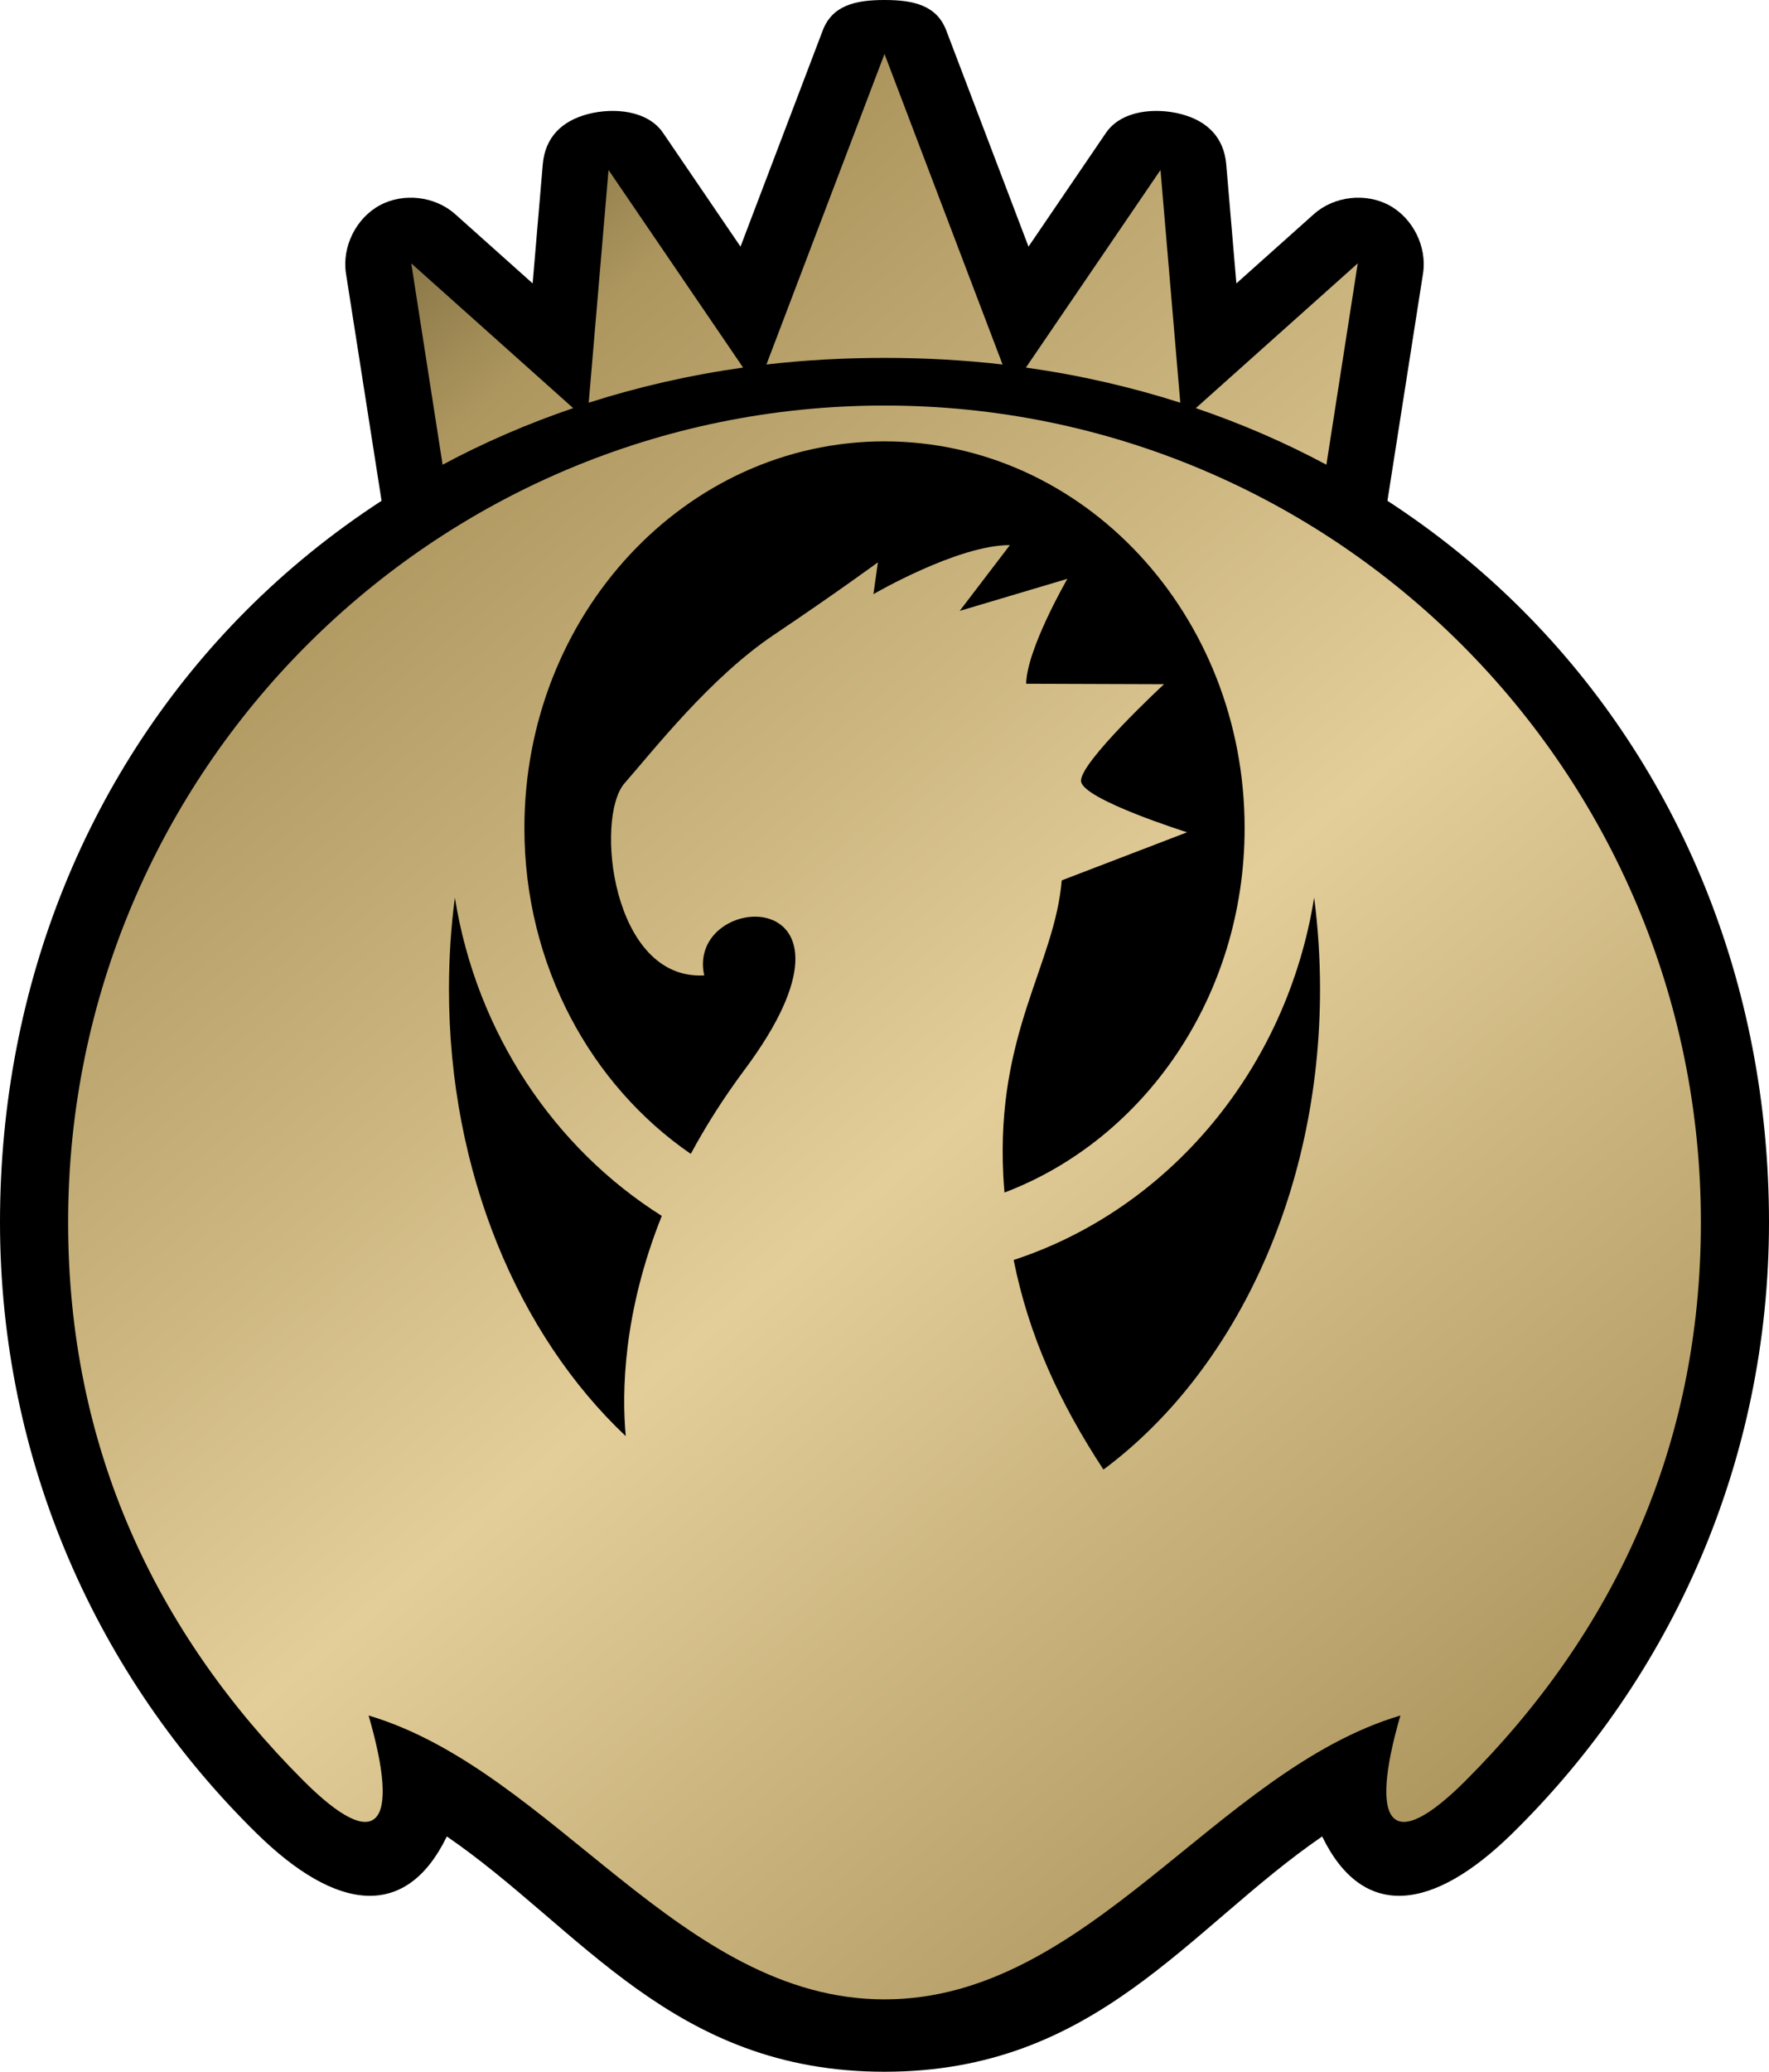
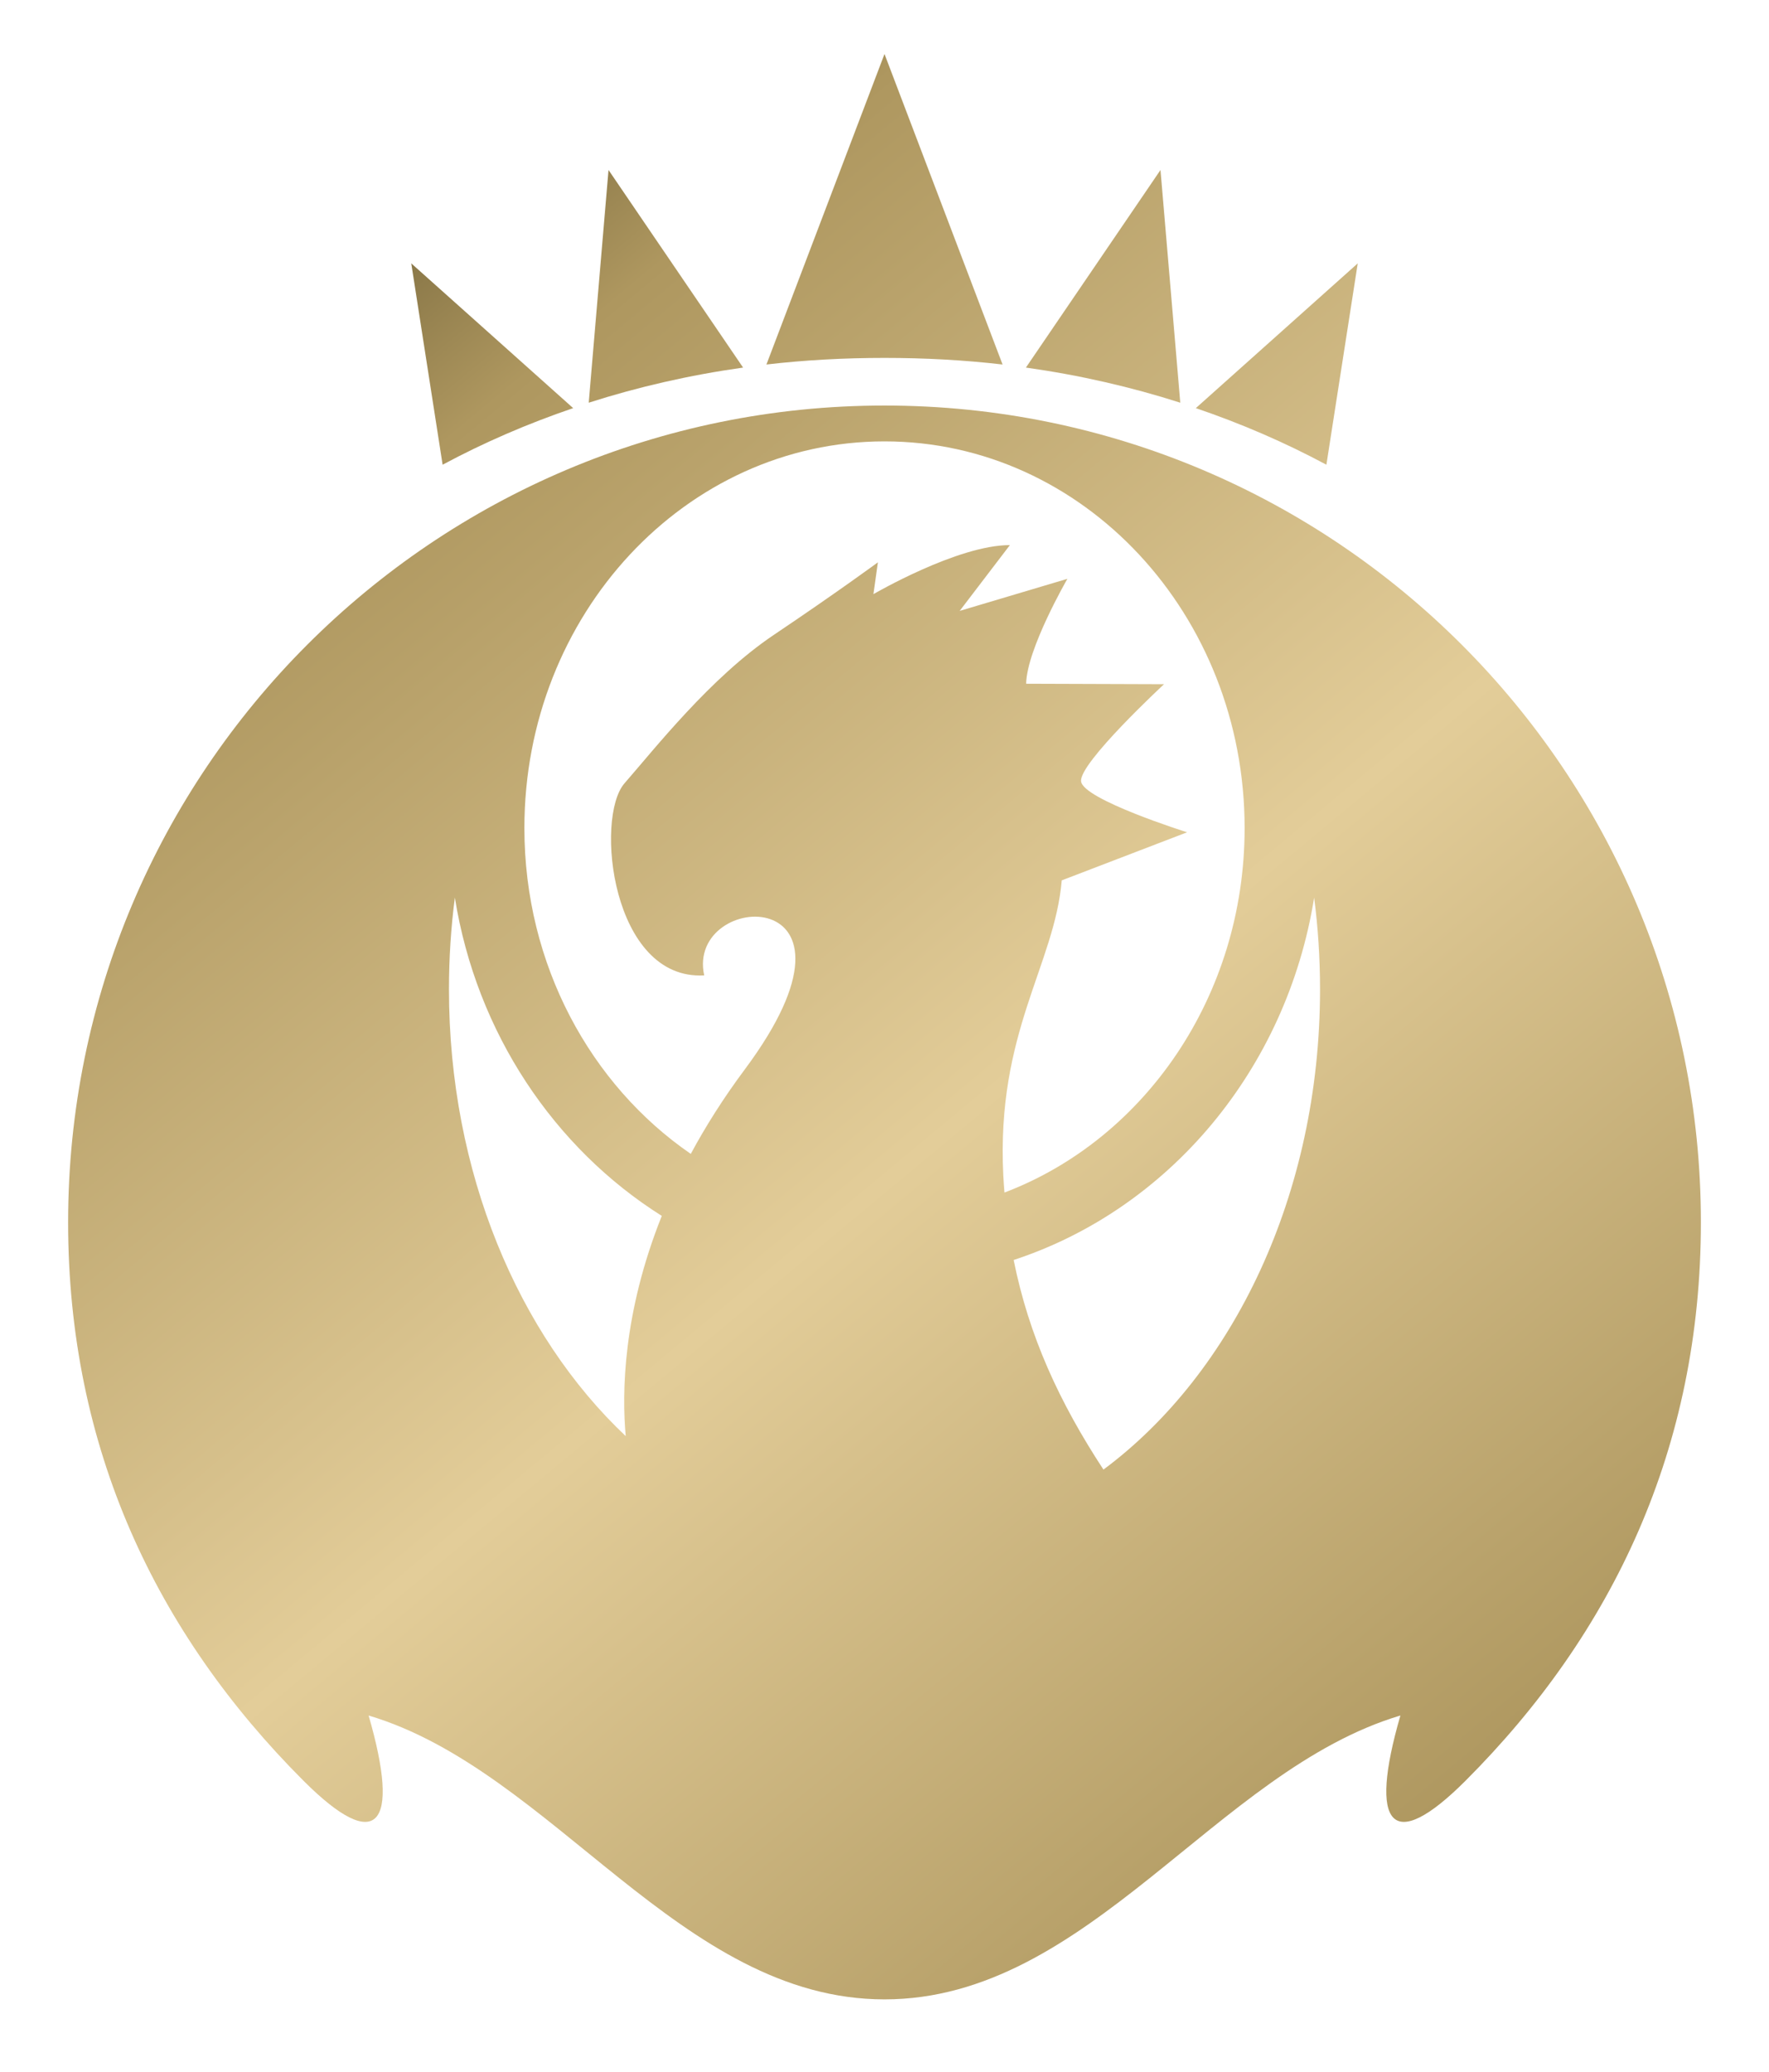
<svg xmlns="http://www.w3.org/2000/svg" xmlns:xlink="http://www.w3.org/1999/xlink" version="1.1" width="234.562" height="274.594" id="svg2">
  <defs id="d1">
    <linearGradient id="g1">
      <stop id="s1" style="stop-color:#7f6e41;stop-opacity:1" offset="0" />
      <stop id="s2" style="stop-color:#ae975f;stop-opacity:1" offset="0.1" />
      <stop id="s3" style="stop-color:#e3cd99;stop-opacity:1" offset="0.5" />
      <stop id="s4" style="stop-color:#ae975f;stop-opacity:1" offset="0.9" />
      <stop id="s5" style="stop-color:#7f6e41;stop-opacity:1" offset="1" />
    </linearGradient>
    <linearGradient x1="-81.743" y1="296.464" x2="98.49" y2="513.24" id="g2" xlink:href="#g1" gradientUnits="userSpaceOnUse" gradientTransform="translate(117.281,-255)" />
  </defs>
-   <path d="m 117.281,0 c -3.895,0 -6.922,0.723 -8.188,4.031 L 98.188,32.688 87.906,17.594 C 85.883,14.641 81.4,14.215 77.938,15.125 c -3.462,0.91 -5.659,3.09 -5.969,6.656 L 70.625,37.562 60.344,28.375 c -2.671,-2.379 -6.858,-2.866 -10,-1.156 C 47.202,28.929 45.327,32.715 45.875,36.25 l 4.719,30.125 C 44.022,70.647 37.995,75.543 32.562,81 11.926,101.73 0,130.368 0,162 c 0,31.632 12.909,60.27 34.031,81 10.561,10.365 19.809,11.536 25.219,0.406 17.784,12.205 29.924,31.188 58.031,31.188 28.107,0 40.247,-18.983 58.031,-31.188 5.41,11.13 14.658,9.959 25.219,-0.406 21.122,-20.73 34.031,-49.368 34.031,-81 0,-31.632 -11.926,-60.27 -32.562,-81 -5.432,-5.457 -11.46,-10.353 -18.031,-14.625 L 188.688,36.25 c 0.548,-3.535 -1.327,-7.321 -4.469,-9.031 -3.142,-1.71 -7.329,-1.223 -10,1.156 l -10.281,9.188 -1.344,-15.781 c -0.31,-3.566 -2.507,-5.747 -5.969,-6.656 -3.462,-0.91 -7.946,-0.484 -9.969,2.469 L 136.375,32.688 125.469,4.031 C 124.204,0.723 121.177,0 117.281,0 z" id="p1" style="fill:#000000;fill-opacity:1;stroke:none" />
  <path d="M 117.281,7.156 101.625,48.312 c 5.08,-0.589 10.302,-0.875 15.656,-0.875 5.354,0 10.576,0.286 15.656,0.875 L 117.281,7.156 z M 80.688,22.531 78.062,53.375 c 6.509,-2.084 13.344,-3.656 20.469,-4.656 L 80.688,22.531 z m 73.188,0 -17.844,26.188 c 7.124,1 13.96,2.573 20.469,4.656 l -2.625,-30.844 z m -99.344,12.375 4.156,26.688 c 5.459,-2.929 11.247,-5.434 17.312,-7.5 L 54.531,34.906 z m 125.5,0 -21.469,19.188 c 6.066,2.066 11.854,4.571 17.312,7.5 l 4.156,-26.688 z m -62.75,18.844 c -59.785,0 -108.25,48.465 -108.25,108.25 0,29.892 11.629,54.442 31.219,74.031 9.795,9.795 12.893,6.053 8.625,-8.656 24.482,7.29 41.335,37.625 68.406,37.625 27.071,0 43.924,-30.335 68.406,-37.625 -4.268,14.71 -1.17,18.451 8.625,8.656 19.589,-19.589 31.219,-44.139 31.219,-74.031 0,-59.785 -48.465,-108.25 -108.25,-108.25 z m 0,4.75 c 26.372,0 47.75,22.945 47.75,51.25 0,22.313 -13.3,41.276 -31.844,48.312 -0.059,-0.755 -0.118,-1.51 -0.156,-2.281 -0.951,-18.937 6.807,-27.888 7.75,-39.094 l 16.625,-6.375 c 0,0 -13.778,-4.329 -14.062,-6.75 -0.285,-2.421 11,-12.875 11,-12.875 L 136.062,90.625 c 0.086,-4.611 5.469,-13.906 5.469,-13.906 l -14.281,4.25 6.656,-8.719 c -6.911,-0.024 -18.094,6.5 -18.094,6.5 l 0.594,-4.219 c 0,0 -5.439,4.001 -13.812,9.625 -8.373,5.624 -15.801,15.108 -19.781,19.656 -3.98,4.548 -1.713,26.157 10.562,25.469 -2.493,-11.395 24.079,-12.631 5.375,12.469 -2.857,3.834 -5.203,7.562 -7.156,11.188 -13.255,-9.107 -22.062,-25.042 -22.062,-43.188 0,-28.305 21.378,-51.25 47.75,-51.25 z M 60.312,118.969 c 2.871,17.941 13.177,33.206 27.438,42.188 -5.164,12.911 -5.303,23.445 -4.781,29.188 -14.219,-13.411 -23.438,-34.938 -23.438,-59.219 0,-4.14 0.266,-8.202 0.781,-12.156 z m 113.938,0 c 0.515,3.954 0.781,8.016 0.781,12.156 0,27.167 -11.546,50.897 -28.719,63.656 -5.849,-8.919 -9.89,-17.716 -11.906,-27.781 20.547,-6.729 36.194,-25.222 39.844,-48.031 z" id="p2" style="fill:url(#g2);fill-opacity:1;stroke:none" />
</svg>